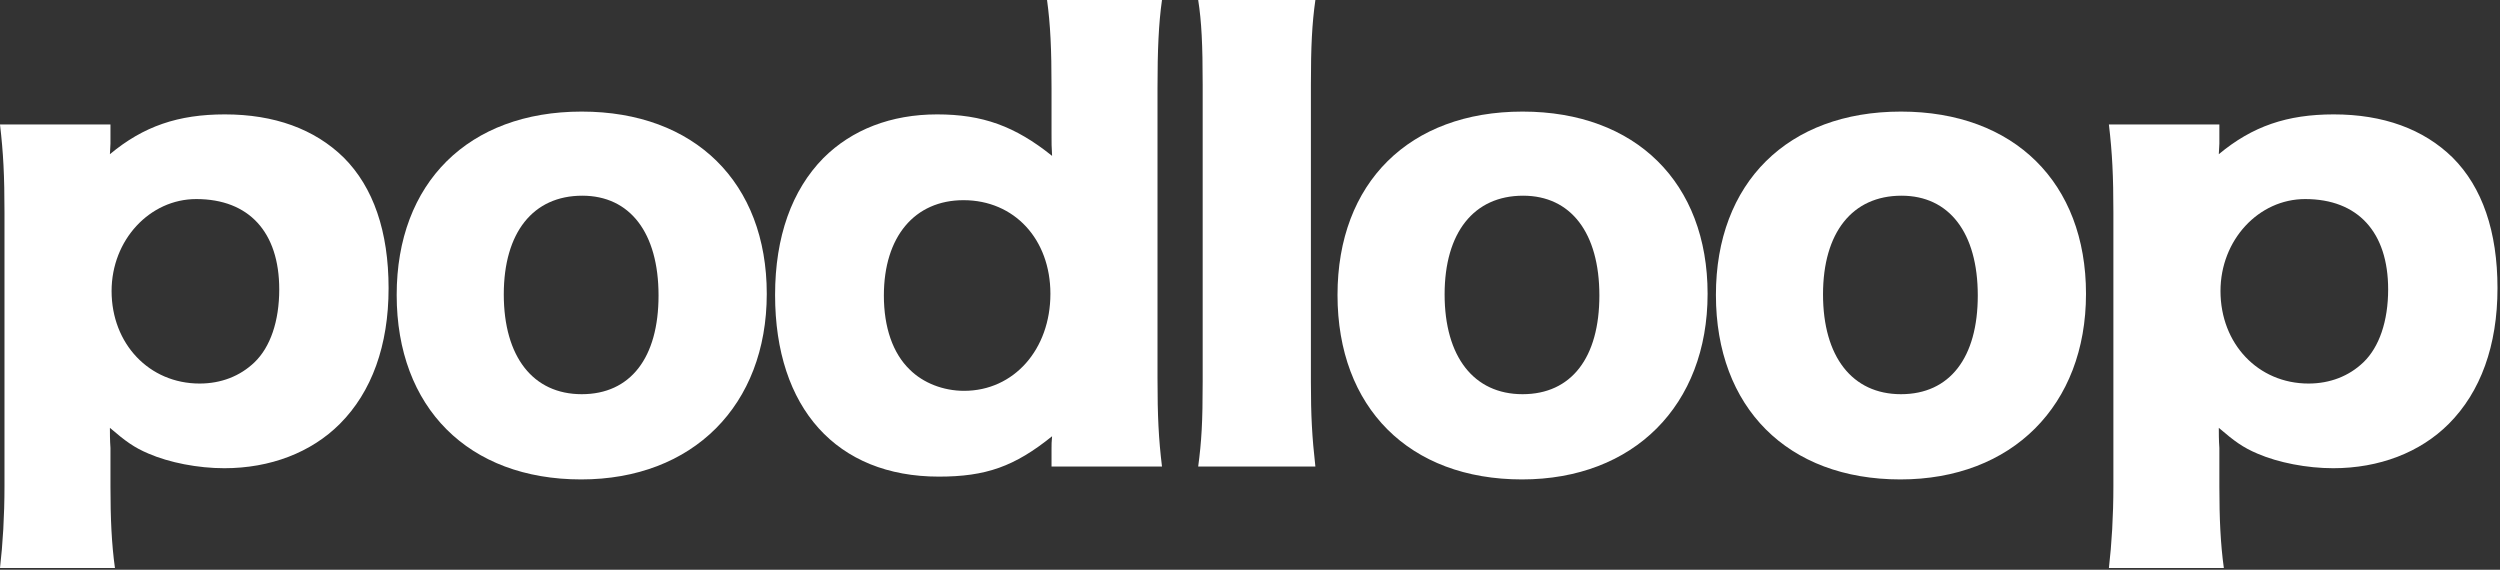
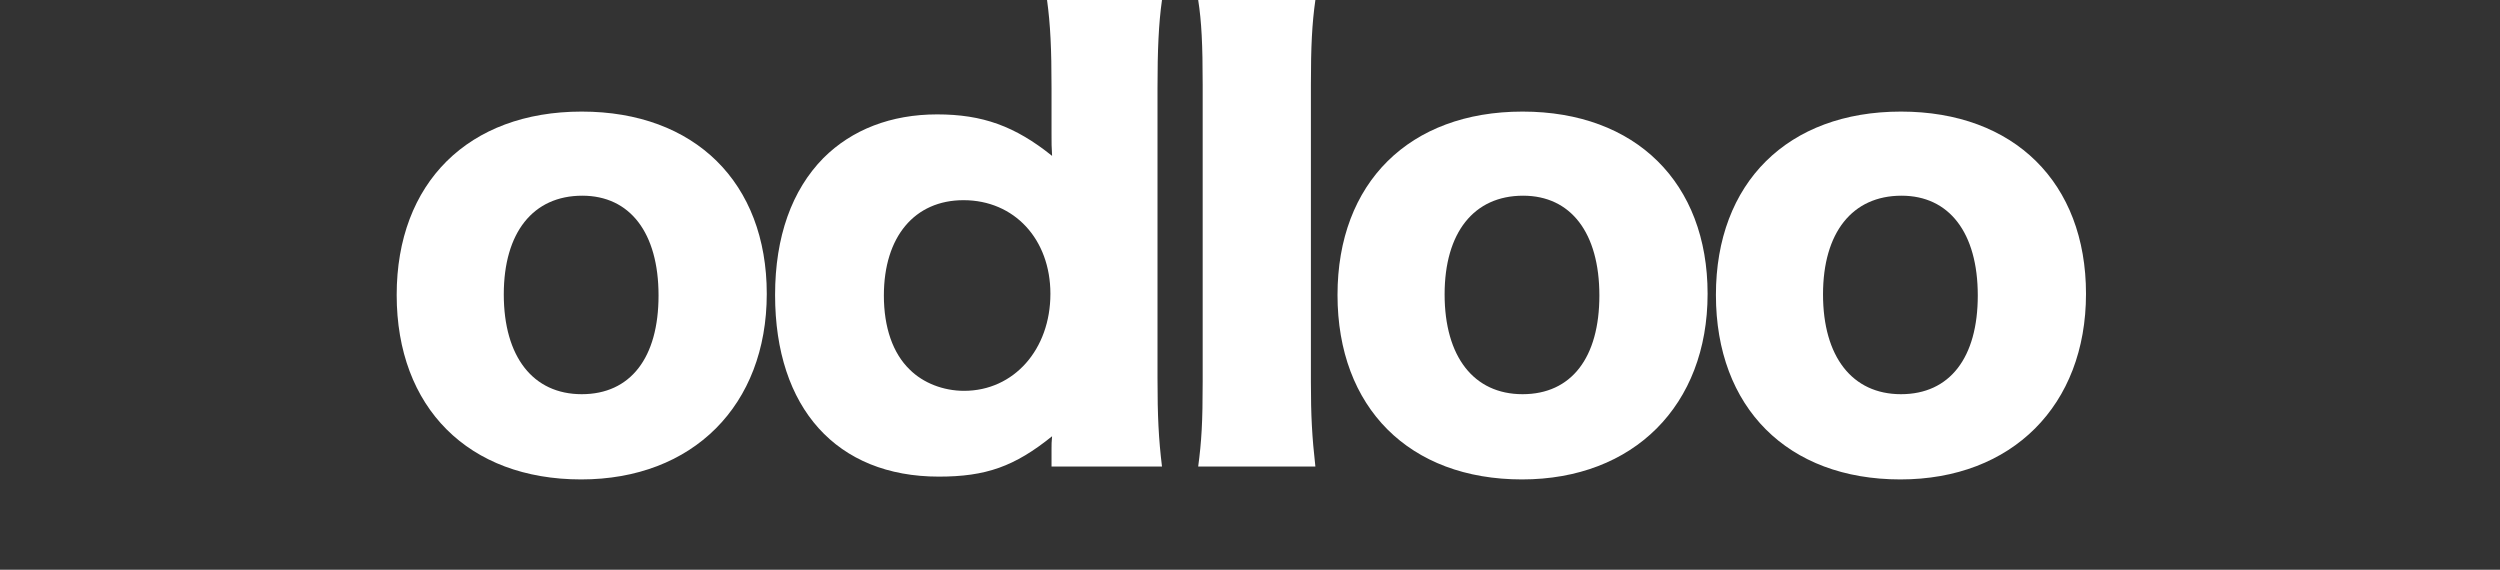
<svg xmlns="http://www.w3.org/2000/svg" width="724" height="165" viewBox="0 0 724 165" fill="none">
  <rect x="0" y="0" width="724" height="165" fill="#333333" stroke="none" />
-   <path d="M644.028 164.5H610.738C611.55 157.517 612.037 149.398 612.037 140.791V61.546C612.037 50.991 611.713 44.333 610.738 36.051H642.729V41.572C642.729 42.546 642.566 43.846 642.566 44.657C652.31 36.538 662.378 33.128 675.856 33.128C690.146 33.128 701.838 37.35 710.282 45.632C718.889 54.238 723.273 67.067 723.273 83.468C723.273 100.032 718.402 113.51 709.146 122.766C700.864 131.048 689.009 135.595 675.694 135.595C668.061 135.595 659.78 133.971 653.771 131.373C649.549 129.587 647.113 127.8 642.566 123.903C642.566 125.364 642.566 127.476 642.729 129.749V140.954C642.729 150.048 643.054 157.517 644.028 164.5ZM668.549 111.074C674.719 111.074 680.241 108.963 684.463 104.904C689.009 100.519 691.608 93.049 691.608 83.793C691.608 67.23 682.839 57.649 667.574 57.649C654.096 57.649 643.054 69.503 643.054 84.28C643.054 99.545 653.934 111.074 668.549 111.074Z" fill="white" />
  <path d="M550.355 138.842C517.715 138.842 496.93 118.056 496.93 85.416C496.93 52.938 517.715 32.315 550.518 32.315C583.32 32.315 604.106 52.938 604.106 85.091C604.106 117.407 582.671 138.842 550.355 138.842ZM550.68 56.673C536.39 56.673 527.946 67.391 527.946 85.254C527.946 103.279 536.39 114.159 550.518 114.159C564.646 114.159 572.765 103.604 572.765 85.579C572.765 67.391 564.483 56.673 550.68 56.673Z" fill="white" />
  <path d="M440.769 138.842C408.129 138.842 387.343 118.056 387.343 85.416C387.343 52.938 408.129 32.315 440.931 32.315C473.734 32.315 494.52 52.938 494.52 85.091C494.52 117.407 473.084 138.842 440.769 138.842ZM441.094 56.673C426.804 56.673 418.359 67.391 418.359 85.254C418.359 103.279 426.804 114.159 440.931 114.159C455.059 114.159 463.179 103.604 463.179 85.579C463.179 67.391 454.897 56.673 441.094 56.673Z" fill="white" />
  <path d="M346.996 0H380.935C379.961 6.82 379.636 13.478 379.636 24.521V110.586C379.636 120.33 379.961 126.501 380.935 135.107H346.996C347.97 127.8 348.295 122.278 348.295 110.586V24.521C348.295 12.991 347.97 6.171 346.996 0Z" fill="white" />
  <path d="M304.523 135.107V129.911C304.523 128.936 304.523 127.8 304.685 126.338C293.805 135.107 285.523 138.03 271.883 138.03C242.328 138.03 224.465 118.219 224.465 85.416C224.465 68.528 229.337 55.05 238.431 45.794C246.713 37.512 258.08 33.127 271.396 33.127C284.549 33.127 293.968 36.537 304.685 45.144C304.523 42.708 304.523 41.247 304.523 38.973V25.495C304.523 14.128 304.198 7.145 303.224 0H336.513C335.539 6.82 335.214 14.615 335.214 25.495V109.612C335.214 120.492 335.539 127.15 336.513 135.107H304.523ZM279.028 57.973C264.9 57.973 255.969 68.528 255.969 85.579C255.969 94.835 258.567 102.305 263.439 107.014C267.336 110.911 273.182 113.185 279.19 113.185C293.643 113.185 304.198 101.168 304.198 85.091C304.198 69.34 293.805 57.973 279.028 57.973Z" fill="white" />
  <path d="M168.305 138.842C135.665 138.842 114.879 118.056 114.879 85.416C114.879 52.938 135.665 32.315 168.467 32.315C201.269 32.315 222.055 52.938 222.055 85.091C222.055 117.407 200.62 138.842 168.305 138.842ZM168.629 56.673C154.339 56.673 145.895 67.391 145.895 85.254C145.895 103.279 154.339 114.159 168.467 114.159C182.595 114.159 190.714 103.604 190.714 85.579C190.714 67.391 182.432 56.673 168.629 56.673Z" fill="white" />
-   <path d="M33.29 164.5H0C0.812 157.517 1.299 149.398 1.299 140.791V61.546C1.299 50.991 0.974 44.333 0 36.051H31.991V41.572C31.991 42.546 31.828 43.846 31.828 44.657C41.571 36.538 51.639 33.128 65.118 33.128C79.408 33.128 91.1 37.35 99.544 45.632C108.151 54.238 112.535 67.067 112.535 83.468C112.535 100.032 107.663 113.51 98.407 122.766C90.126 131.048 78.271 135.595 64.955 135.595C57.323 135.595 49.041 133.971 43.033 131.373C38.811 129.587 36.375 127.8 31.828 123.903C31.828 125.364 31.828 127.476 31.991 129.749V140.954C31.991 150.048 32.315 157.517 33.29 164.5ZM57.81 111.074C63.981 111.074 69.502 108.963 73.724 104.904C78.271 100.519 80.869 93.049 80.869 83.793C80.869 67.23 72.1 57.649 56.836 57.649C43.358 57.649 32.315 69.503 32.315 84.28C32.315 99.545 43.195 111.074 57.81 111.074Z" fill="white" />
</svg>